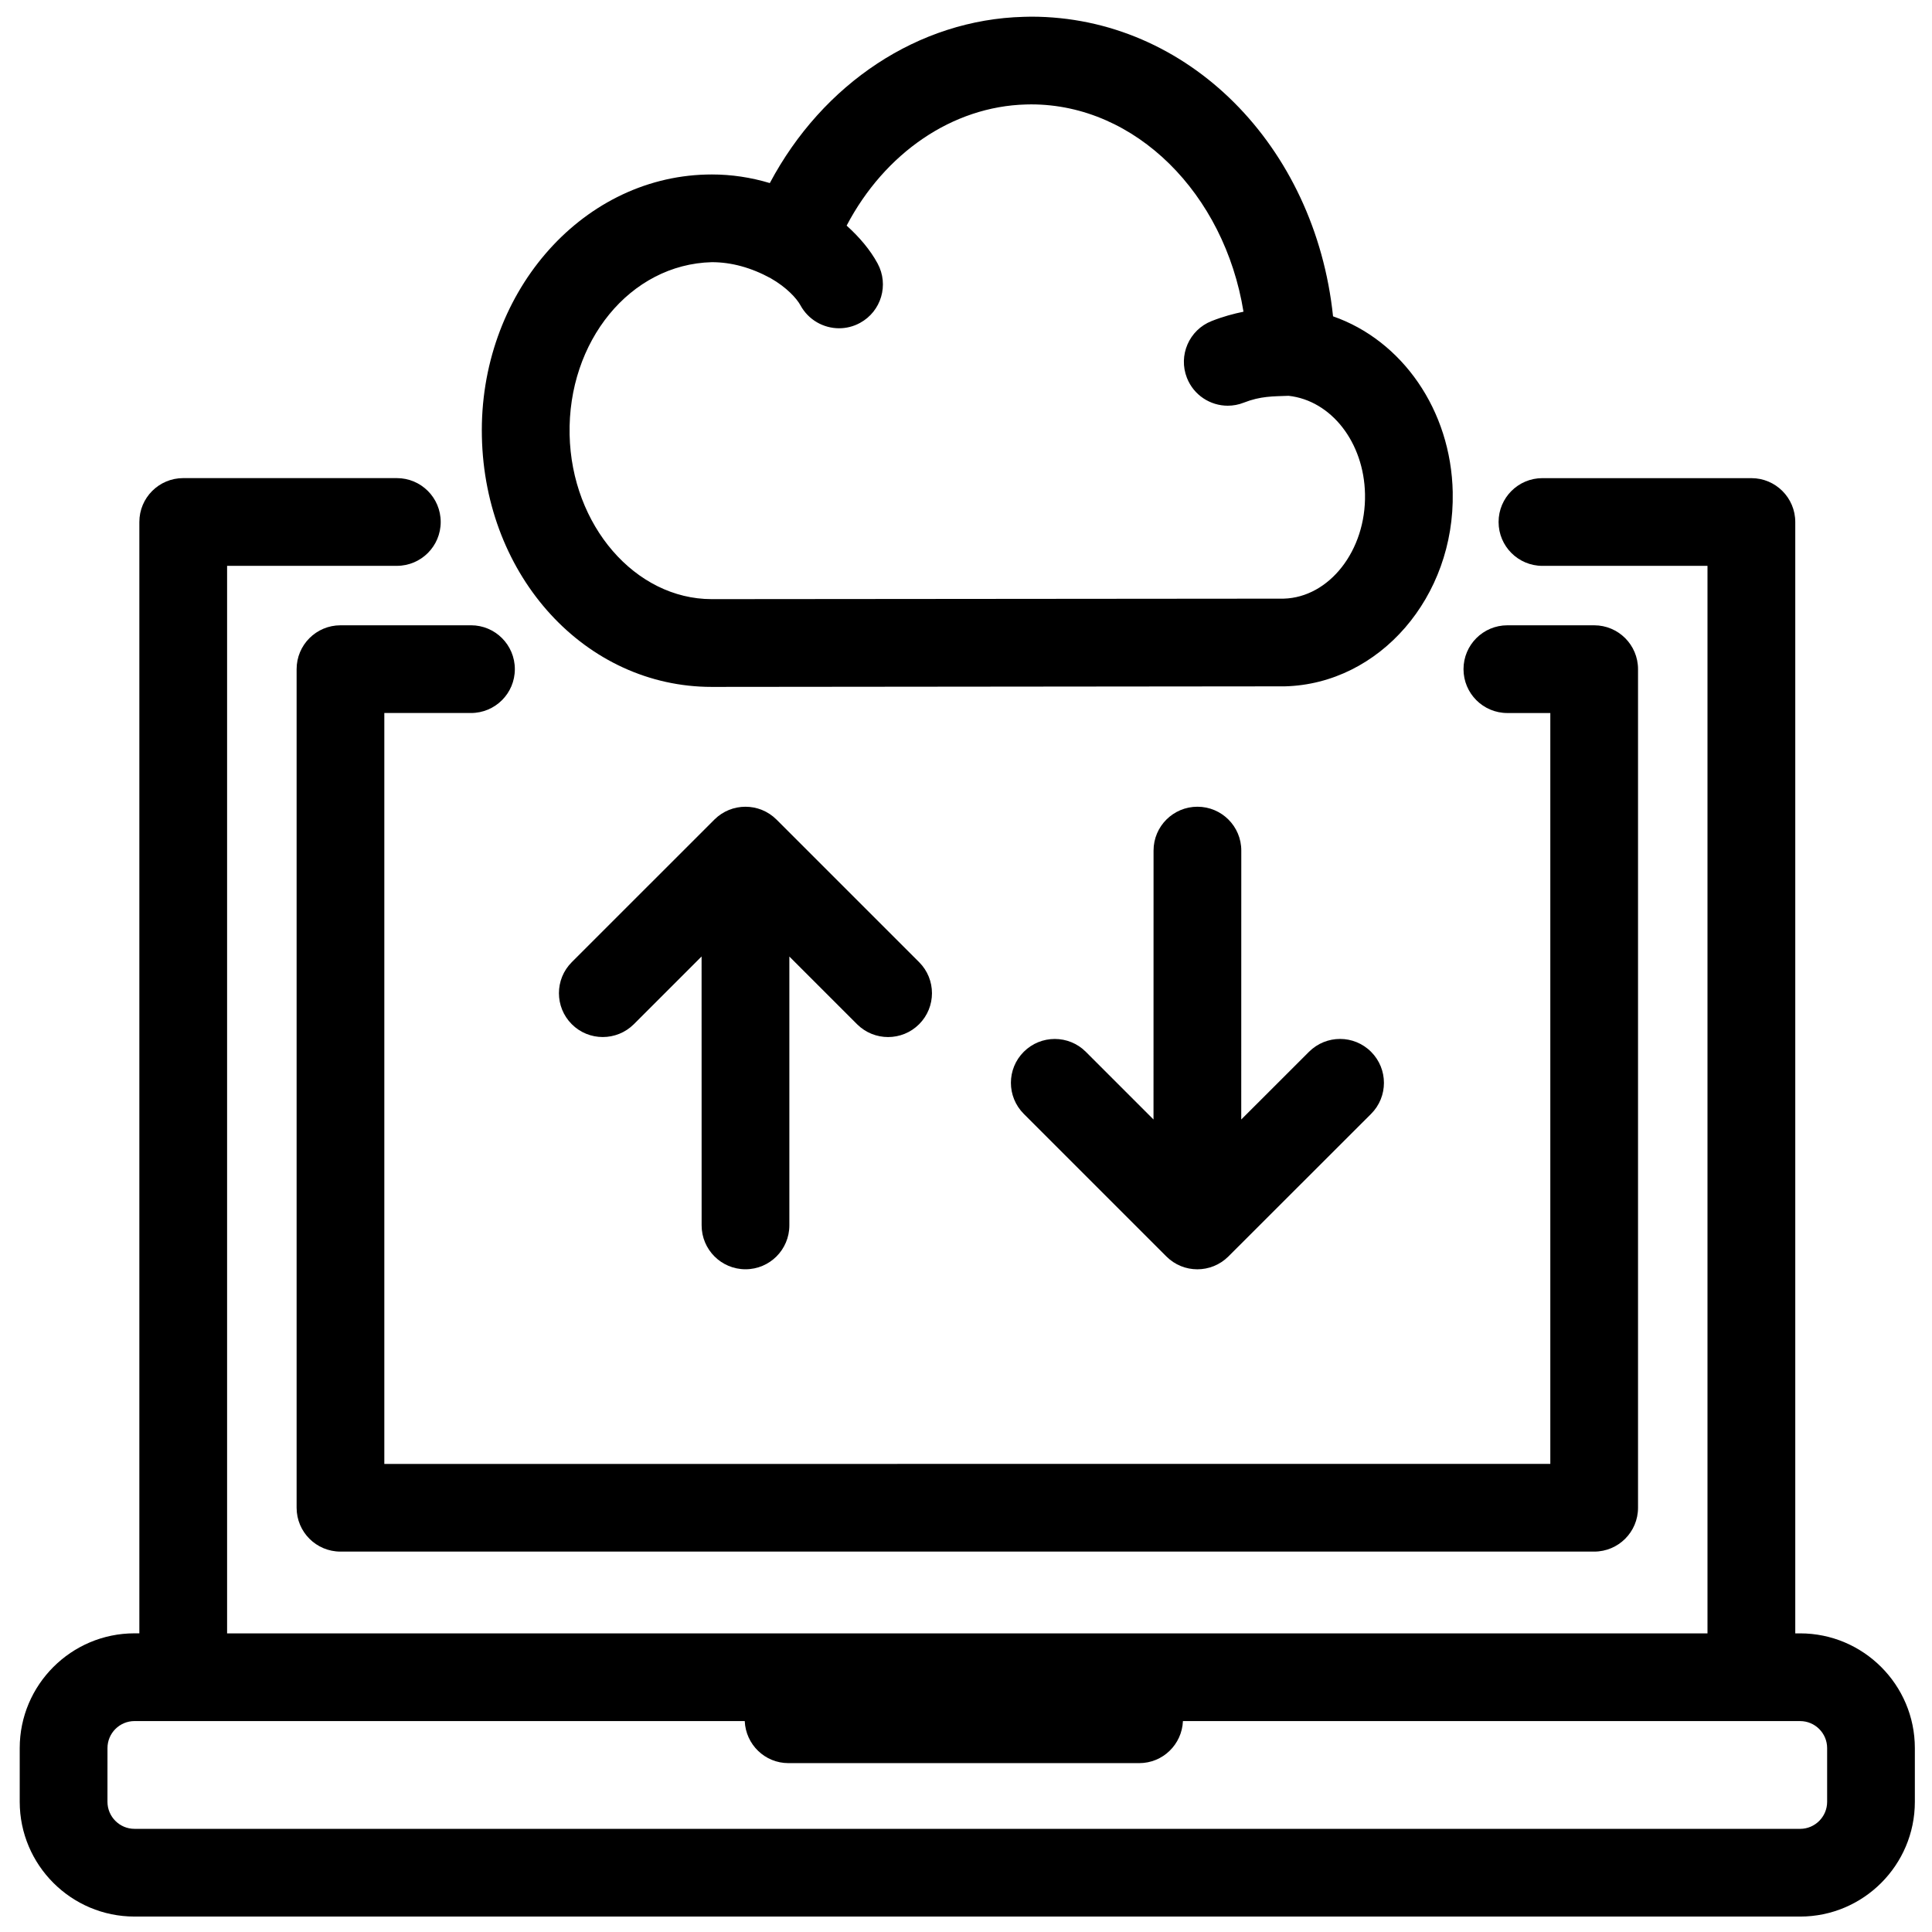
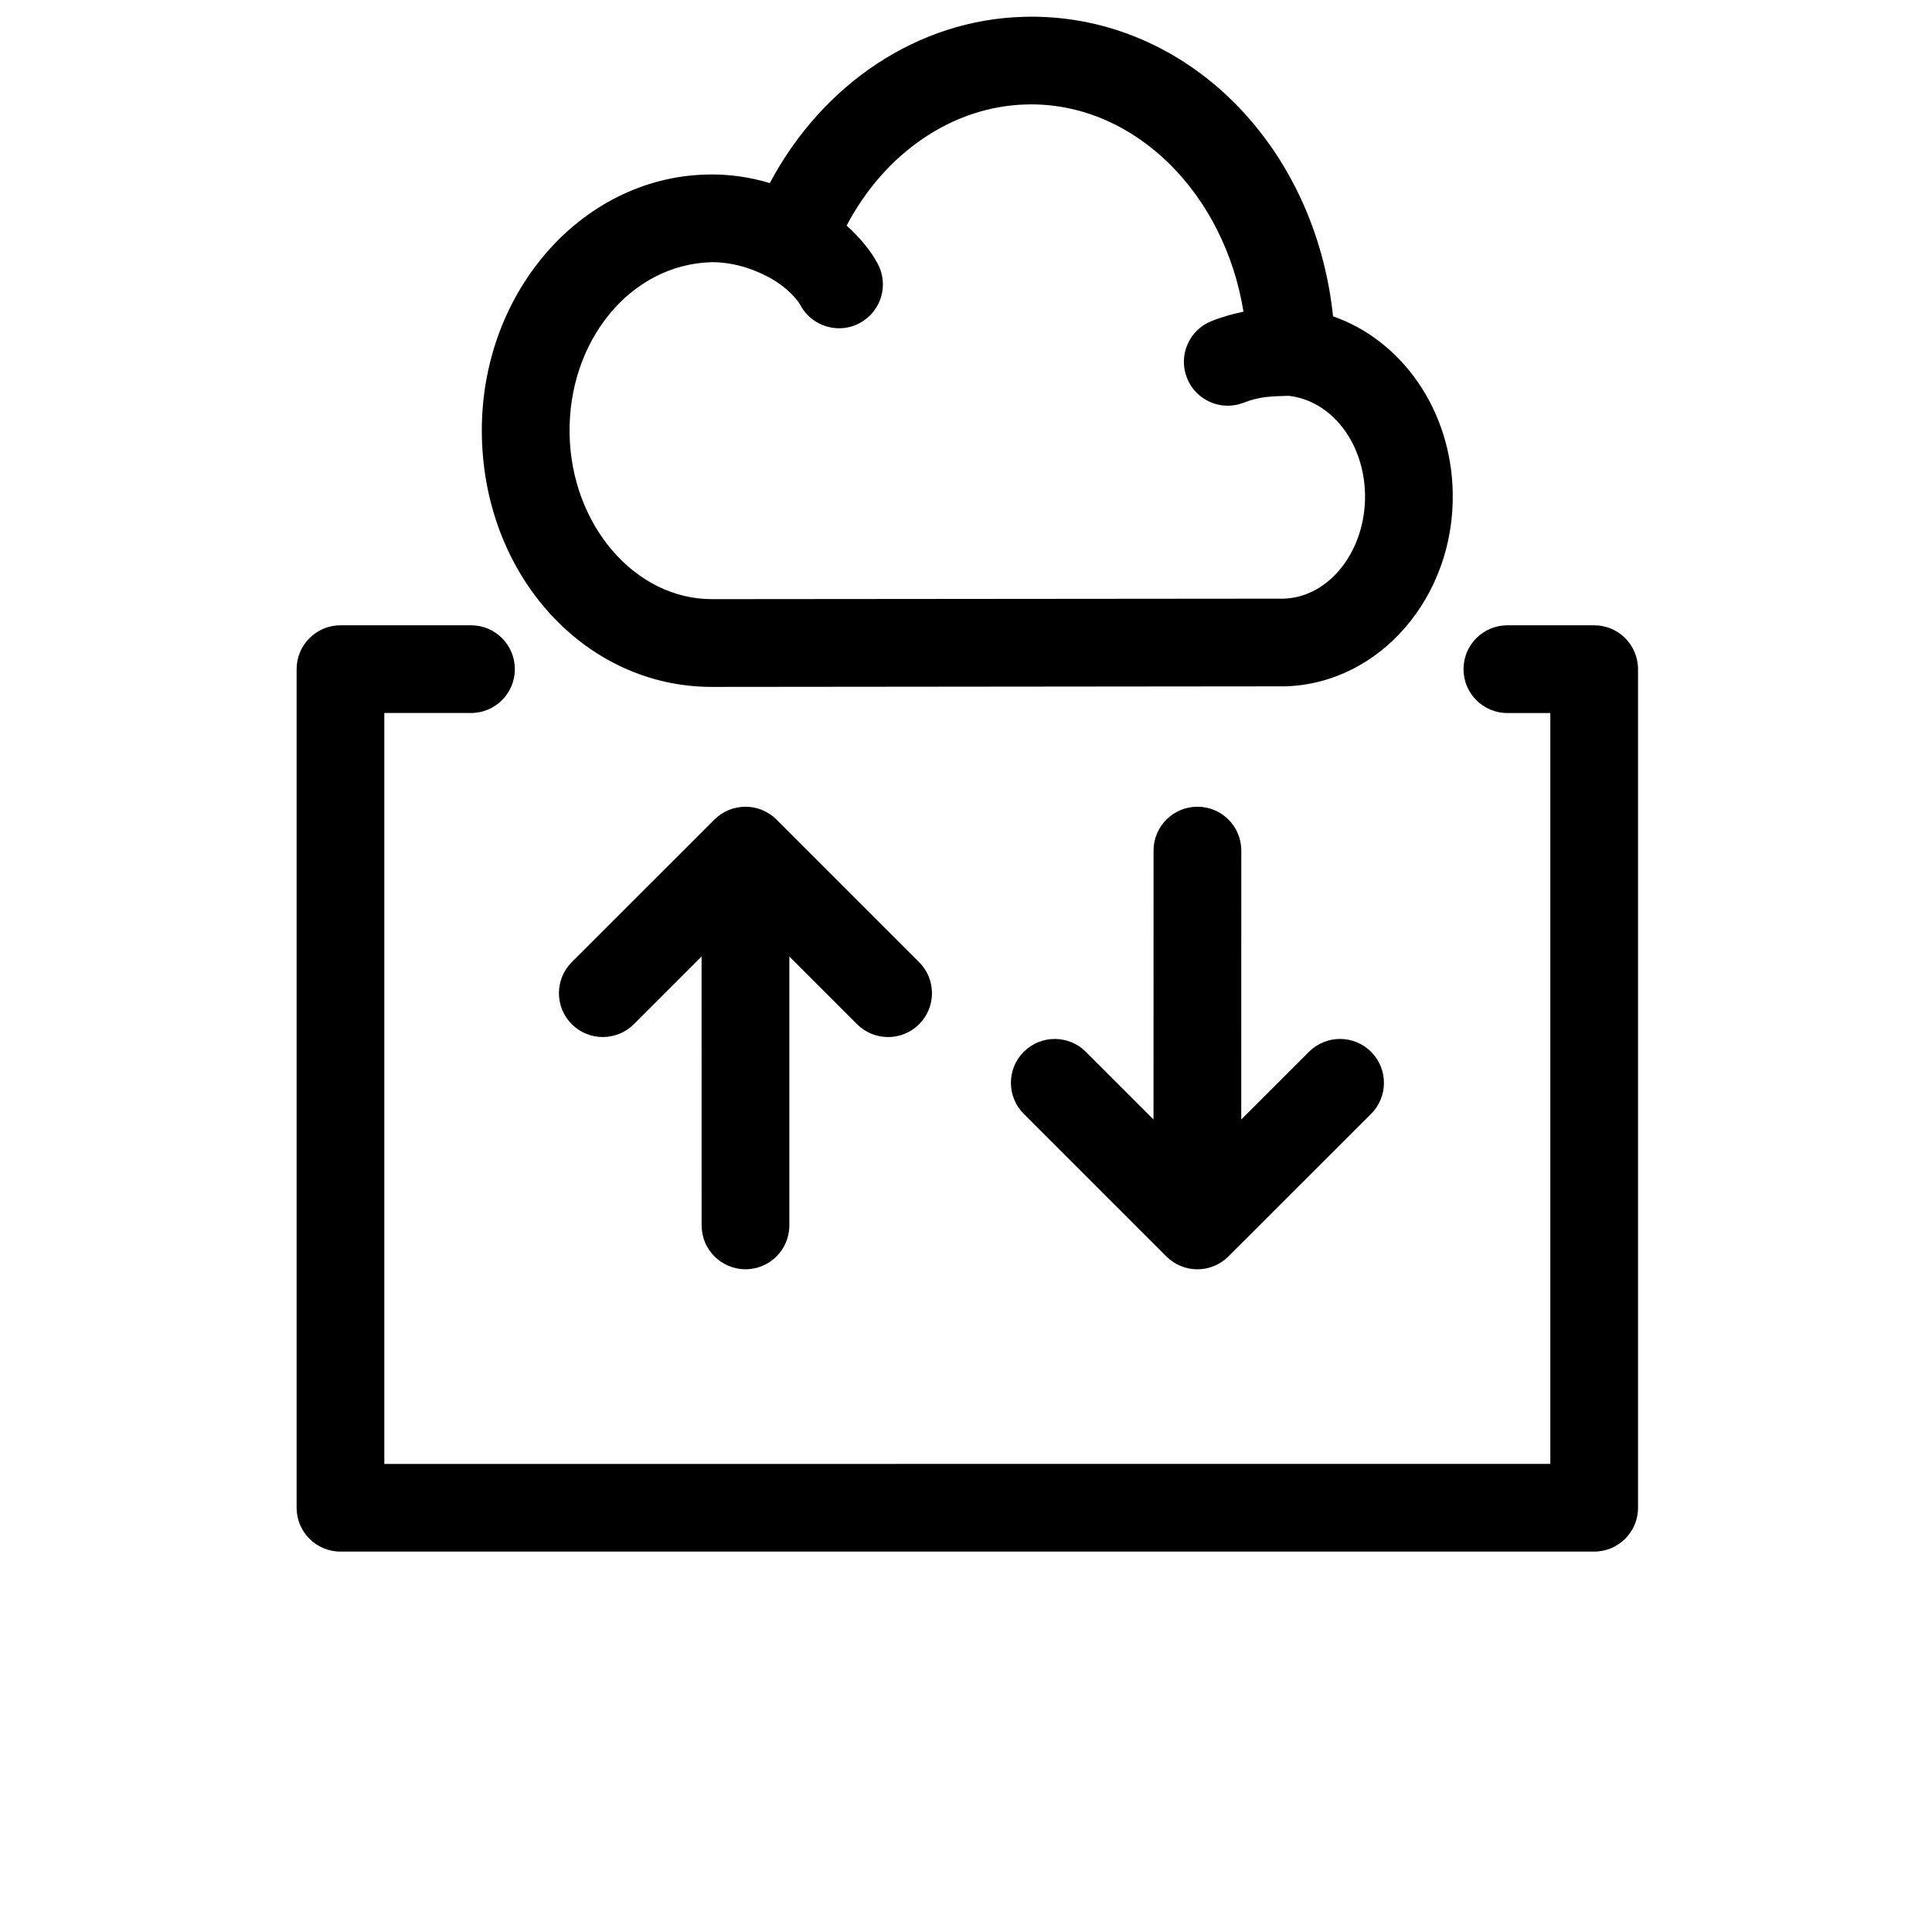
<svg xmlns="http://www.w3.org/2000/svg" width="800px" height="800px" version="1.1" viewBox="144 144 512 512">
  <defs>
    <clipPath id="b">
-       <path d="m149 270h502.9v381.9h-502.9z" />
+       <path d="m149 270h502.9h-502.9z" />
    </clipPath>
    <clipPath id="a">
      <path d="m271 148.09h259v178.91h-259z" />
    </clipPath>
  </defs>
  <g clip-path="url(#b)">
-     <path d="m179.64 651.91h441.41c16.77 0 30.406-13.648 30.406-30.406v-14.238c0-16.758-13.637-30.406-30.406-30.406h-1.285v-294.52c0-6.422-5.211-11.625-11.625-11.625l-55.375-0.004c-6.422 0-11.625 5.199-11.625 11.625s5.199 11.625 11.625 11.625h43.738v282.9l-392.32 0.004v-282.91h44.984c6.422 0 11.625-5.199 11.625-11.625s-5.199-11.625-11.625-11.625h-56.613c-6.422 0-11.625 5.199-11.625 11.625v294.52h-1.285c-16.77 0-30.418 13.648-30.418 30.406v14.238c0.004 16.766 13.648 30.414 30.418 30.414zm-7.156-44.648c0-3.949 3.211-7.16 7.16-7.16h12.91l148.81 0.004c0.262 6.184 5.32 11.141 11.582 11.141h92.961c6.262 0 11.32-4.953 11.582-11.141h163.56c3.949 0 7.16 3.211 7.16 7.16v14.238c0 3.938-3.211 7.16-7.16 7.16l-441.41-0.004c-3.949 0-7.16-3.223-7.16-7.16z" />
-   </g>
+     </g>
  <path d="m234.23 309.71c-6.422 0-11.625 5.199-11.625 11.625v222.23c0 6.422 5.199 11.625 11.625 11.625h332.24c6.422 0 11.625-5.199 11.625-11.625v-222.23c0-6.422-5.199-11.625-11.625-11.625h-23c-6.422 0-11.625 5.199-11.625 11.625 0 6.426 5.199 11.625 11.625 11.625h11.379v198.99l-309 0.004v-199h22.965c6.422 0 11.625-5.199 11.625-11.625s-5.199-11.625-11.625-11.625h-34.586z" />
  <path d="m379.35 418.83c2.984 0 5.957-1.137 8.227-3.406 4.539-4.539 4.539-11.902 0-16.441l-37.801-37.793c-4.539-4.527-11.902-4.527-16.449 0l-37.801 37.793c-4.539 4.539-4.539 11.902 0 16.441 4.527 4.539 11.891 4.527 16.438 0.012l17.961-17.961 0.012 71.258c0 6.422 5.199 11.637 11.625 11.637s11.625-5.211 11.625-11.637v-71.242l17.949 17.949c2.269 2.258 5.242 3.391 8.215 3.391z" />
  <path d="m461.34 357.79c-6.422 0-11.637 5.199-11.637 11.617l-0.012 71.27-17.938-17.938c-4.527-4.539-11.914-4.539-16.449 0-4.539 4.539-4.539 11.891 0 16.438l37.793 37.793c2.269 2.269 5.231 3.406 8.215 3.406 2.973 0 5.945-1.137 8.215-3.394l37.824-37.793c4.539-4.539 4.539-11.891 0.012-16.438-4.539-4.562-11.902-4.562-16.461-0.023l-17.961 17.949 0.012-71.258c0.016-6.422-5.199-11.629-11.613-11.629z" />
  <g clip-path="url(#a)">
    <path d="m528.99 274.48c-0.434-21.852-13.488-40.301-31.719-46.648-4.727-45.176-38.484-79.414-80.008-79.414l-1.977 0.043c-27.863 0.727-53.242 17.656-67.277 44.055-5.039-1.512-10.176-2.281-15.352-2.281l-1.48 0.02c-33.594 0.875-60.273 32.016-59.473 69.422 0.758 37.223 27.52 66.359 60.91 66.359l151.89-0.148c25.113-0.648 45.059-23.727 44.48-51.406zm-44.793 28.168-150.73 0.129h-0.852c-20.273 0-37.164-19.551-37.664-43.578-0.531-24.664 15.996-45.164 37.695-45.719 5.191 0 10.445 1.441 15.613 4.269 4.25 2.43 6.898 5.375 7.871 7.168 2.109 3.871 6.113 6.078 10.23 6.078 1.871 0 3.785-0.453 5.547-1.418 5.637-3.062 7.723-10.109 4.66-15.758-1.938-3.578-4.789-6.953-8.203-10.027 10.098-19.238 28.031-31.586 47.547-32.105l1.352-0.023c27.715 0 51.211 23.68 56.273 54.941-2.609 0.543-5.356 1.258-8.441 2.477-5.969 2.348-8.898 9.105-6.543 15.074 1.805 4.574 6.184 7.363 10.812 7.363 1.418 0 2.879-0.262 4.269-0.82 4.469-1.75 7.723-1.645 11.852-1.805 11.312 1.246 19.98 12.348 20.254 26.039 0.309 14.965-9.488 27.387-21.547 27.715z" />
  </g>
</svg>